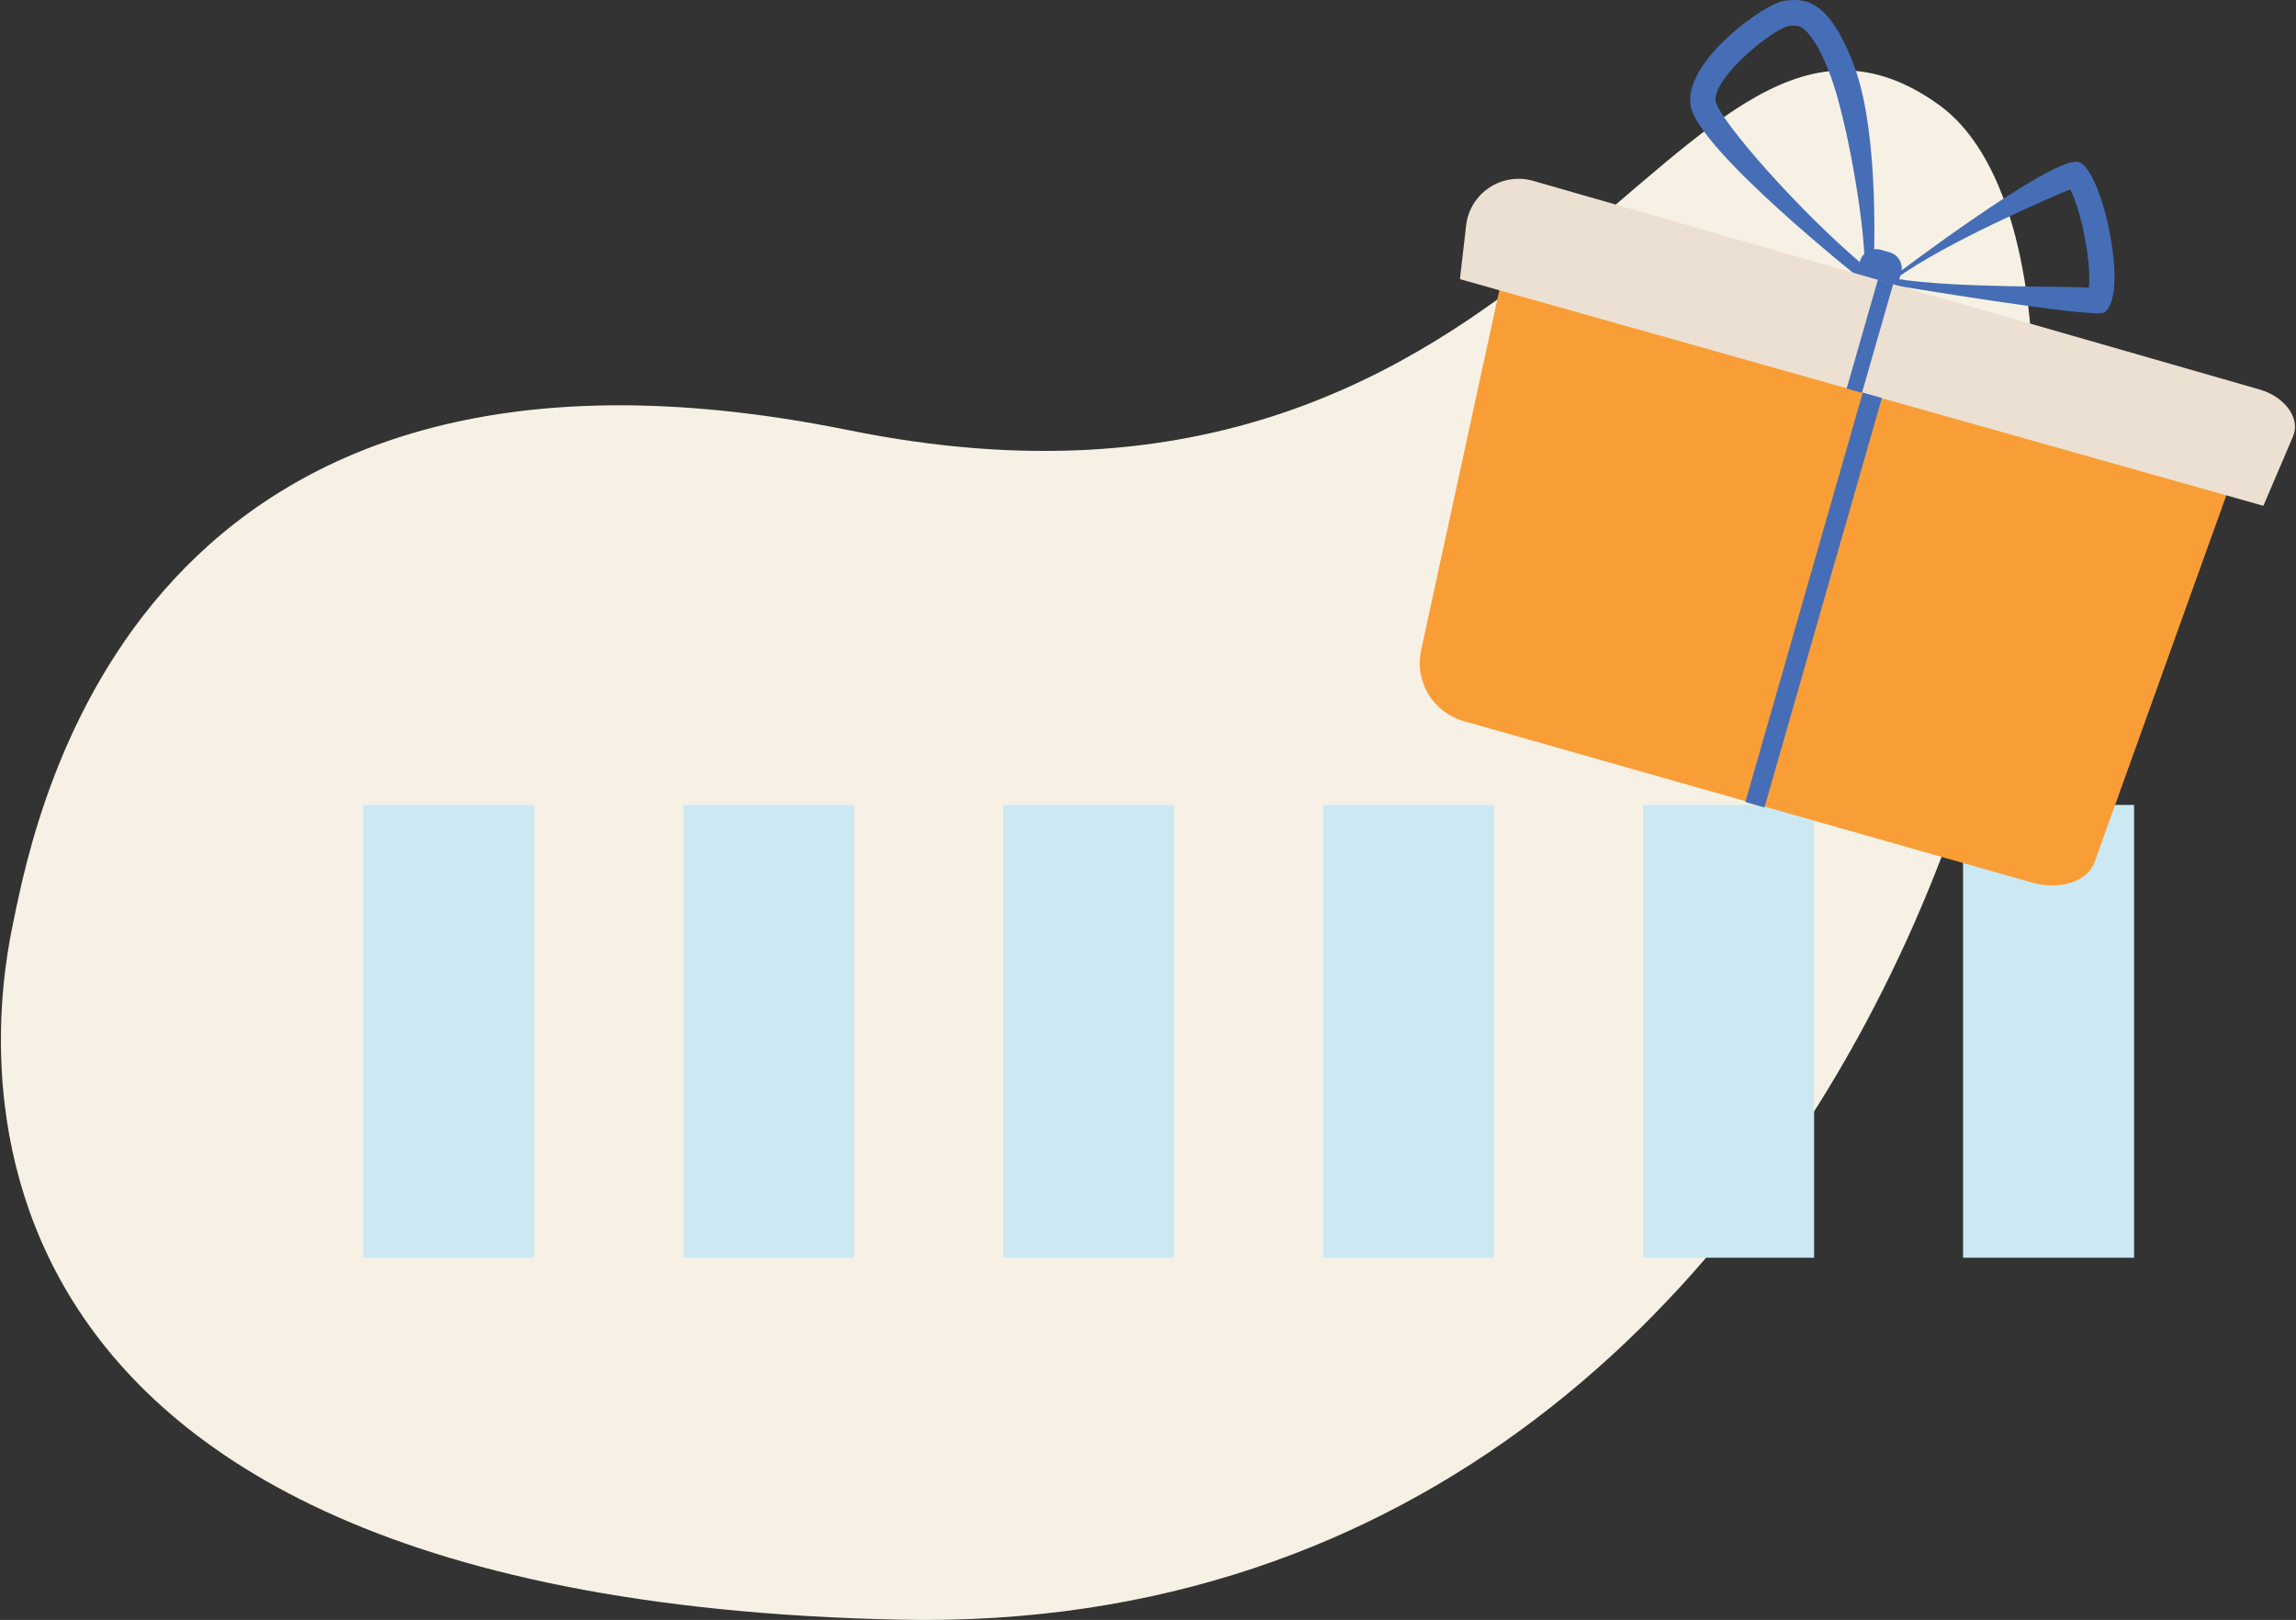
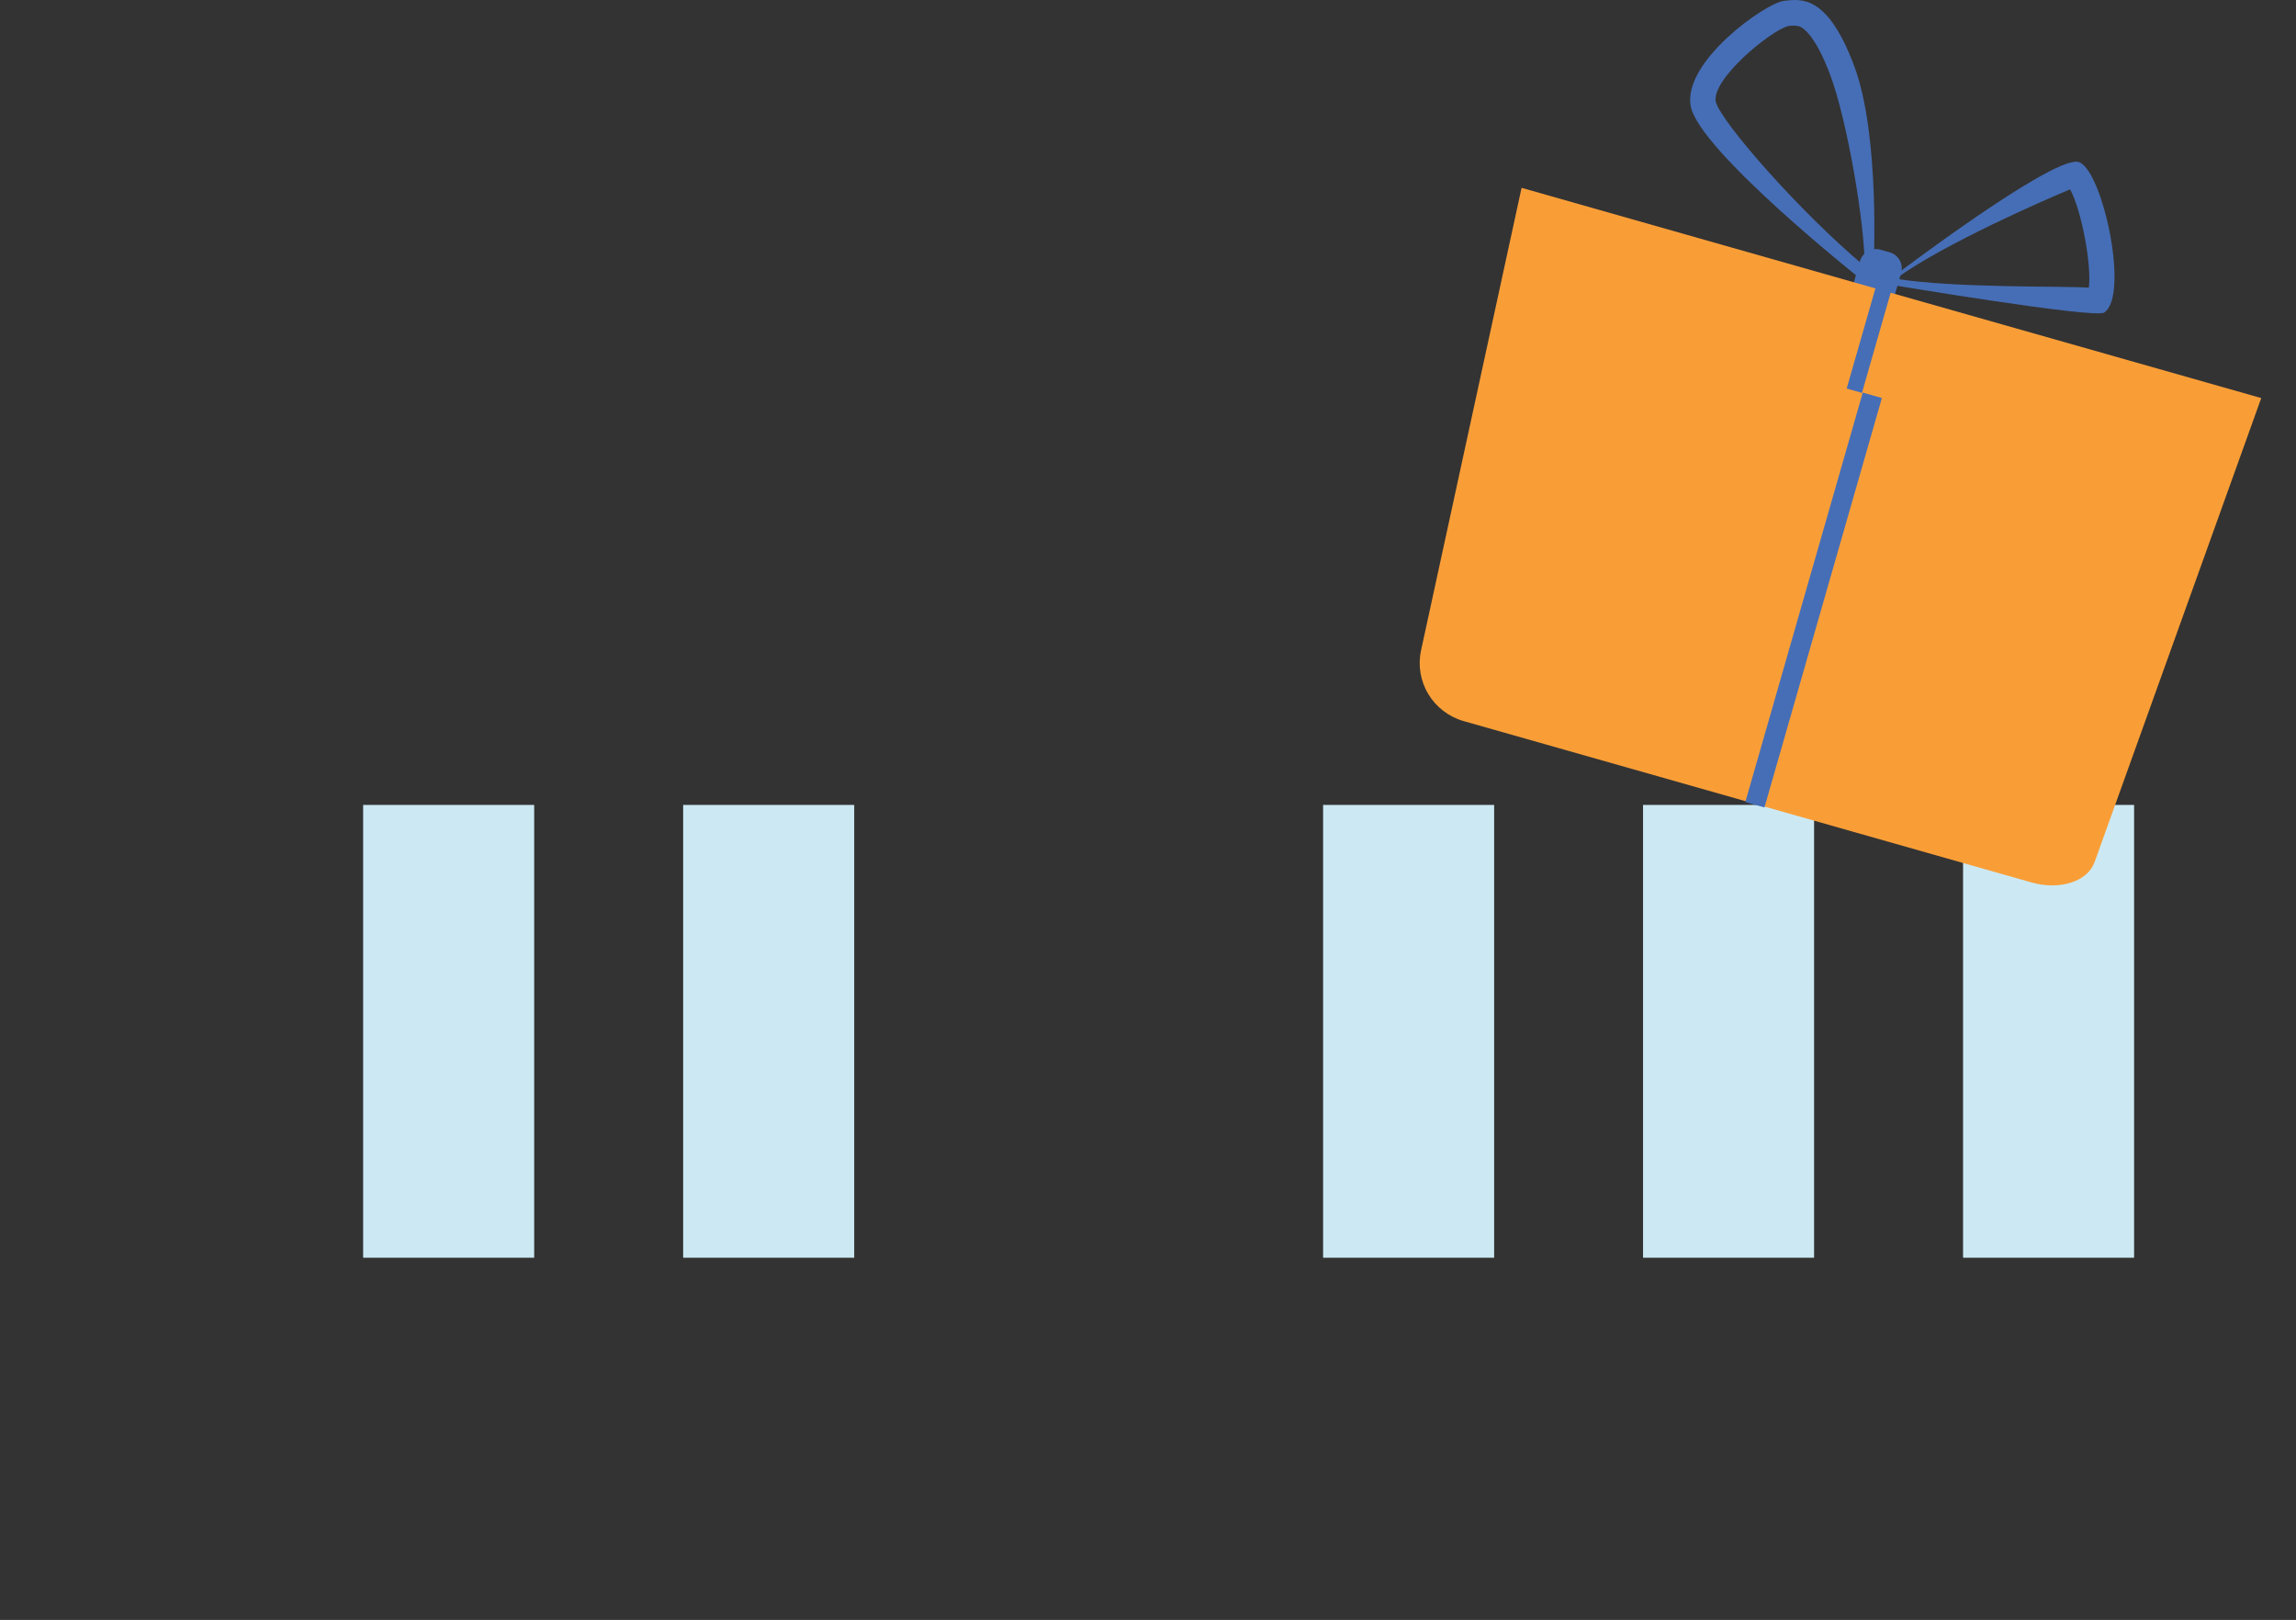
<svg xmlns="http://www.w3.org/2000/svg" width="197" height="139" viewBox="0 0 197 139" fill="none">
  <rect x="0" y="0" width="197" height="139" fill="#333333" stroke="none" />
-   <path d="M1.166 78.998C3.17 69.293 12.017 24.576 72.823 36.913C133.629 49.251 143.747 -7.17 166.33 8.971C188.961 25.112 166.036 140.783 77.32 138.979C-11.396 137.174 -0.007 84.703 1.166 78.998Z" fill="#F6F1E4" />
  <g clip-path="url(#clip0_3363_2895)">
    <path d="M183.109 69.068H168.434V107.919H183.109V69.068Z" fill="#CCE9F3" />
    <path d="M155.651 69.068H140.976V107.919H155.651V69.068Z" fill="#CCE9F3" />
    <path d="M128.2 69.068H113.524V107.919H128.2V69.068Z" fill="#CCE9F3" />
-     <path d="M100.742 69.068H86.066V107.919H100.742V69.068Z" fill="#CCE9F3" />
    <path d="M73.292 69.068H58.616V107.919H73.292V69.068Z" fill="#CCE9F3" />
    <path d="M45.834 69.068H31.158V107.919H45.834V69.068Z" fill="#CCE9F3" />
  </g>
  <g clip-path="url(#clip1_3363_2895)">
    <path d="M178.224 13.878C175.715 13.667 162.608 23.615 162.608 23.615L162.018 24.396C162.018 24.396 179.73 27.369 180.545 26.817C182.794 25.325 180.279 14.049 178.224 13.878ZM162.655 23.92C166.924 20.829 175.721 17.04 177.616 16.246C178.59 18.009 179.482 22.745 179.222 24.684C177.138 24.525 167.827 24.737 162.655 23.92Z" fill="#466EB6" />
    <path d="M159.083 5.634C156.816 -0.406 154.602 -0.124 153.032 0.082C151.461 0.287 144.4 5.258 145.061 9.083C145.722 12.909 159.821 24.079 159.821 24.079L160.754 22.998C160.754 22.998 161.351 11.669 159.083 5.634ZM147.21 8.707C146.88 6.798 151.774 2.732 153.386 2.244C153.698 2.185 154.018 2.185 154.331 2.244C154.632 2.332 155.706 2.884 157.035 6.428C158.493 10.3 160.016 19.266 159.987 22.845C154.36 18.127 147.576 10.353 147.21 8.707Z" fill="#466EB6" />
    <path d="M159.587 22.41L158.94 24.664C158.722 25.422 159.164 26.213 159.925 26.429L160.698 26.649C161.459 26.865 162.253 26.426 162.471 25.668L163.118 23.414C163.336 22.655 162.894 21.865 162.133 21.648L161.36 21.429C160.599 21.212 159.804 21.652 159.587 22.41Z" fill="#466EB6" />
    <path d="M174.322 75.722L125.583 61.873C124.314 61.511 123.23 60.683 122.551 59.556C121.873 58.429 121.65 57.087 121.929 55.803L130.554 16.117L194.018 34.156L179.718 73.977C179.116 75.64 176.742 76.41 174.322 75.722Z" fill="#F99E37" />
-     <path d="M194.201 43.4L125.265 23.951L125.796 19.338C125.871 18.687 126.087 18.06 126.43 17.5C126.774 16.941 127.235 16.462 127.783 16.099C128.331 15.735 128.953 15.495 129.604 15.395C130.255 15.294 130.92 15.337 131.552 15.519L193.846 33.411C196.066 34.046 197.389 35.897 196.757 37.418L194.201 43.4Z" fill="#ECE0D3" />
    <path d="M161.127 23.992L158.447 33.338L159.759 33.71L162.439 24.365L161.127 23.992Z" fill="#466EB6" />
    <path d="M159.827 33.685L149.751 68.818L151.392 69.284L161.468 34.151L159.827 33.685Z" fill="#466EB6" />
  </g>
  <defs>
    <clipPath id="clip0_3363_2895">
      <rect width="151.95" height="38.851" fill="white" transform="translate(31.158 69.068)" />
    </clipPath>
    <clipPath id="clip1_3363_2895">
      <rect width="75.112" height="75.975" fill="white" transform="translate(121.811)" />
    </clipPath>
  </defs>
</svg>